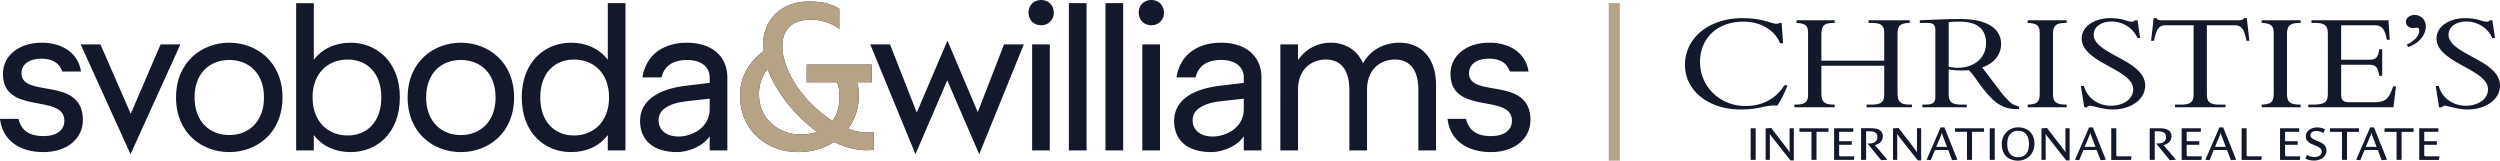
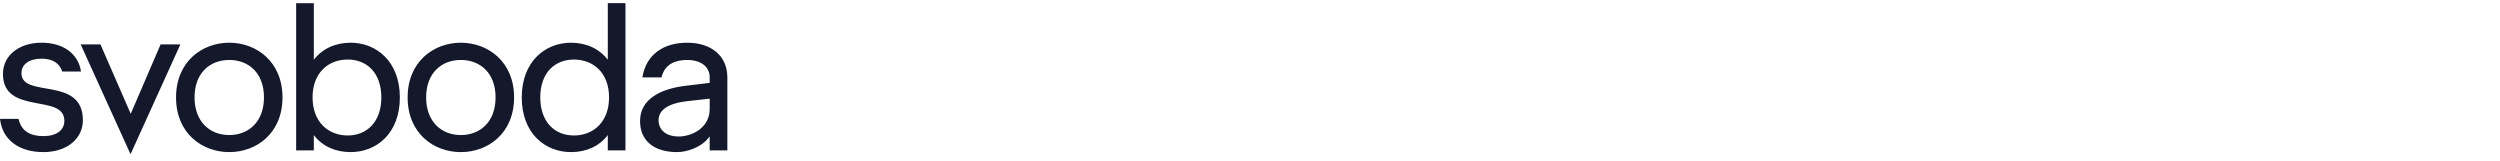
<svg xmlns="http://www.w3.org/2000/svg" viewBox="0 0 602.419 38.715">
  <g fill="#14182b">
    <path class="cls-1" d="M0 28.64h4.459c.66 2.89 2.74 4.157 5.984 4.157 3.193 0 5.066-1.42 5.066-3.7 0-6.69-14.8-1.218-14.8-11.303 0-4.462 3.953-7.504 9.278-7.504 5.424 0 8.921 2.789 9.528 6.946h-4.511c-.66-1.926-2.179-3.094-5.017-3.094-2.841 0-4.816 1.27-4.816 3.497 0 6.136 14.8.61 14.8 11.303 0 4.462-3.803 7.707-9.528 7.707C4.662 36.65.558 33.762 0 28.641m38.702-17.944l-7.198 16.726-7.3-16.726h-4.768l12.019 26.46 12.011-26.46h-4.764zM63.61 23.47c0-5.878-3.701-9.022-8.363-9.022-4.666 0-8.367 3.144-8.367 9.023s3.7 9.072 8.367 9.072c4.662 0 8.363-3.193 8.363-9.072m-21.189 0c0-8.62 6.287-13.18 12.826-13.18s12.825 4.56 12.825 13.18c0 8.668-6.286 13.18-12.825 13.18S42.42 32.138 42.42 23.47m49.471.001c0-5.932-3.497-9.124-8.11-9.124-4.662 0-8.465 3.192-8.465 9.124 0 5.929 3.803 9.174 8.465 9.174 4.613 0 8.11-3.245 8.11-9.174m-16.27 9.072v3.7h-4.259V.763h4.259v13.635c2.077-2.687 5.22-4.108 8.872-4.108 6.233 0 11.86 4.564 11.86 13.183 0 8.665-5.627 13.176-11.86 13.176-3.652 0-6.795-1.368-8.872-4.104m43.797-9.073c0-5.88-3.704-9.023-8.367-9.023s-8.363 3.144-8.363 9.023 3.701 9.072 8.363 9.072 8.367-3.193 8.367-9.072m-21.192 0c0-8.62 6.286-13.18 12.825-13.18 6.543 0 12.826 4.56 12.826 13.18 0 8.668-6.283 13.18-12.826 13.18-6.539 0-12.825-4.512-12.825-13.18m48.536 0c0-5.932-3.803-9.124-8.465-9.124-4.613 0-8.11 3.192-8.11 9.124 0 5.928 3.497 9.173 8.11 9.173 4.662 0 8.465-3.245 8.465-9.173m-21.037 0c0-8.62 5.627-13.18 11.864-13.18 3.648 0 6.791 1.418 8.871 4.105V.76h4.256v35.483h-4.256v-3.7c-2.08 2.74-5.223 4.108-8.871 4.108-6.238 0-11.864-4.512-11.864-13.18m45.288 2.786v-2.484l-5.476.61c-4.512.505-6.844 2.13-6.844 4.56 0 2.586 2.08 3.954 4.816 3.954 3.143 0 7.504-2.027 7.504-6.64m-16.779 2.89c0-5.02 4.511-7.756 11.303-8.517l5.476-.656v-1.32c0-2.637-2.182-4.205-5.427-4.205-2.785 0-5.424.96-6.181 4.206h-4.613c.912-5.676 5.272-8.363 10.794-8.363 5.781 0 9.686 3.143 9.686 8.363v17.589h-4.26v-3.396c-1.929 2.79-5.728 3.803-7.805 3.803-5.83 0-8.973-2.89-8.973-7.504" />
-     <path class="cls-2" d="M192.768 32.39c1.624 0 2.992-.2 4.157-.607-5.424-3.904-9.984-9.731-11.963-15.158-1.164 1.42-2.08 3.4-2.08 6.136 0 6.132 5.02 9.629 9.886 9.629m8.212 1.828c-2.382 1.519-5.322 2.43-8.718 2.43-7.3 0-13.94-5.065-13.94-13.684 0-4.613 2.382-8.163 5.574-10.594-.05-.407-.05-.863-.05-1.266 0-6.592 4.614-10.749 11.051-10.749 2.94 0 5.273.456 7.35 1.775v4.816c-1.923-1.47-4.663-2.23-6.841-2.23-4.36 0-6.897 2.28-6.897 6.387 0 6.385 5.68 14.04 12.117 18.046 1.319-1.825 1.67-4.056 1.67-5.729 0-1.42-.2-2.585-.555-3.6h-7.35v-4.258h15.664v4.259h-3.55c.305.863.46 1.877.46 3.143 0 2.992-.916 5.778-2.59 8.058 2.13.814 4.26 1.115 6.185.814v4.255c-3.192.407-6.437-.354-9.58-1.873" />
-     <path class="cls-1" d="M220.907 27.12l-6.44-16.424h-4.765l10.9 26.461 7.654-17.792 7.704 17.792 10.748-26.46h-4.767l-6.336 16.322-7.3-17.235-7.398 17.337zm27.802-16.424h4.258v25.549h-4.258v-25.55zm-.863-7.654c0-1.772 1.266-3.042 3.041-3.042 1.723 0 3.042 1.27 3.042 3.042 0 1.775-1.32 3.04-3.042 3.04-1.775 0-3.041-1.265-3.041-3.04m9.719-2.281h4.259v35.483h-4.259zm8.823 0h4.259v35.483h-4.259zm8.876 9.935h4.259v25.549h-4.26v-25.55zm-.863-7.654C274.4 1.27 275.667 0 277.442 0c1.723 0 3.042 1.27 3.042 3.042 0 1.775-1.32 3.04-3.042 3.04-1.775 0-3.041-1.265-3.041-3.04m25.309 23.215v-2.484l-5.476.61c-4.508.505-6.844 2.13-6.844 4.56 0 2.586 2.08 3.954 4.82 3.954 3.143 0 7.5-2.027 7.5-6.64m-16.779 2.89c0-5.02 4.511-7.756 11.303-8.517l5.476-.656v-1.32c0-2.637-2.179-4.205-5.424-4.205-2.788 0-5.426.96-6.184 4.206h-4.613c.912-5.676 5.272-8.363 10.797-8.363 5.778 0 9.682 3.143 9.682 8.363v17.589h-4.258v-3.396c-1.926 2.79-5.729 3.803-7.806 3.803-5.83 0-8.973-2.89-8.973-7.504m53.168-14.8c-3.09 0-6.69 1.974-6.69 7.348v14.548h-4.258V21.695c0-5.374-2.484-7.349-5.676-7.349-3.094 0-6.694 1.975-6.694 7.35v14.547h-4.258V10.694h4.258v3.803c1.979-2.992 5.171-4.206 7.81-4.206 3.546 0 6.437 1.722 7.854 4.967 1.926-3.55 5.528-4.967 8.77-4.967 5.118 0 8.822 3.547 8.822 10.19v15.762h-4.258V21.696c0-5.375-2.484-7.35-5.68-7.35m12.716 14.294h4.463c.656 2.89 2.736 4.157 5.98 4.157 3.193 0 5.07-1.42 5.07-3.7 0-6.69-14.8-1.218-14.8-11.303 0-4.462 3.953-7.504 9.275-7.504 5.423 0 8.92 2.789 9.527 6.946h-4.51c-.66-1.926-2.18-3.094-5.017-3.094s-4.817 1.27-4.817 3.497c0 6.136 14.8.61 14.8 11.303 0 4.462-3.799 7.707-9.527 7.707-5.778 0-9.886-2.887-10.444-8.008m73.033 2.264h1.214v7.626h-1.214zm9.592 7.751l-4.536-5.753c-.13-.169-.294-.386-.375-.59h-.06c0 .158.014.474.014.769v5.448h-1.017v-7.595l1.298-.091.095.06 3.817 4.97c.115.161.47.586.53.803h.045c0-.203-.01-.589-.01-.86v-4.914h1.013v7.753h-.814zm2.173-7.753v.866h2.894v6.76h1.214v-6.76h2.887v-.866h-6.995zm13.111 7.629h-4.76v-7.63h4.62v.86h-3.407v2.258h3.041v.874h-3.041v2.417c0 .291.154.361.365.361h3.311l-.13.86zm6.602.056l-.085-.056-3.237-3.957h.41c1.014 0 1.982-.396 1.982-1.515 0-1.186-.874-1.425-2.014-1.425h-.708v6.897h-1.214v-7.63h2.357c1.32 0 2.884.28 2.884 1.954 0 1.165-.905 1.866-1.905 2.115l3.003 3.526-1.473.091zm8.801.068l-4.535-5.753c-.13-.169-.295-.386-.376-.59h-.06c0 .158.011.474.011.769v5.448h-1.014v-7.595l1.298-.091.095.06 3.817 4.97c.116.161.47.586.53.803h.045c0-.203-.01-.589-.01-.86v-4.914h1.013v7.753h-.813zm8.34-.069l-.095-.052-.908-2.39h-3.193l-1 2.39-.094.052-.93-.088 3.382-7.801h.92l3.118 7.802-1.2.087zm-2.228-5.627c-.13-.33-.26-.67-.284-.971h-.045c-.035.301-.2.687-.33.993l-1.01 2.406h2.599l-.93-2.427zm2.847-2.057v.866h2.897v6.76h1.214v-6.76h2.887v-.866h-6.998zm8.377.002h1.214v7.626h-1.214zm6.839 7.81c-2.332 0-3.936-1.372-3.936-3.992 0-2.508 1.954-4.034 3.936-4.034 2.12 0 3.933 1.23 3.933 4.034 0 2.305-1.765 3.992-3.933 3.992m-.014-7.202c-1.224 0-2.603.677-2.603 3.21 0 2.417 1.284 3.164 2.617 3.164 1.33 0 2.614-.747 2.614-3.164 0-2.456-1.32-3.21-2.628-3.21m11.611 7.143l-4.532-5.753c-.13-.169-.298-.386-.379-.59h-.06c0 .158.015.474.015.769v5.448h-1.014v-7.595l1.294-.091.095.06 3.817 4.97c.12.161.47.586.53.803h.049c0-.203-.014-.589-.014-.86v-4.914h1.013v7.753h-.813zm8.34-.069l-.094-.052-.909-2.39h-3.192l-1 2.39-.094.052-.93-.088 3.382-7.801h.915l3.123 7.802-1.2.087zm-2.227-5.627c-.13-.33-.26-.67-.284-.971h-.046c-.035.301-.2.687-.33.993l-1.013 2.406h2.603l-.93-2.427zm9.492 5.572h-4.76v-7.63h1.213v6.409c0 .291.155.361.365.361h3.311l-.13.86zm9.373.056l-.084-.056-3.238-3.957h.41c1.014 0 1.979-.396 1.979-1.515 0-1.186-.87-1.425-2.01-1.425h-.71v6.897h-1.213v-7.63h2.354c1.323 0 2.887.28 2.887 1.954 0 1.165-.905 1.866-1.908 2.115l3.003 3.526-1.47.091zm7.586-.056h-4.756v-7.63h4.616v.86h-3.406v2.258h3.038v.874h-3.038v2.417c0 .291.154.361.365.361h3.311l-.13.86zm7.182.055l-.095-.052-.909-2.39h-3.192l-1 2.39-.094.052-.93-.088 3.382-7.801h.915l3.123 7.802-1.2.087zm-2.228-5.627c-.13-.33-.26-.67-.284-.971h-.046c-.035.301-.2.687-.33.993l-1.01 2.406h2.6l-.93-2.427zm9.492 5.572h-4.756v-7.63h1.21v6.409c0 .291.154.361.368.361h3.308l-.13.86zm9.268 0h-4.76v-7.63h4.62v.86h-3.407v2.258h3.038v.874h-3.037v2.417c0 .291.154.361.364.361h3.308l-.126.86zm3.44.158c-.764 0-1.497-.169-2.087-.474l.358-.87c.372.225 1.07.484 1.8.484.824 0 1.778-.35 1.778-1.252 0-.783-.695-1.154-1.354-1.428l-.965-.407c-.803-.337-1.522-.88-1.522-1.873 0-1.358 1.347-2.161 2.722-2.161.744 0 1.354.168 1.908.452l-.41.916a3.074 3.074 0 0 0-1.628-.509c-.919 0-1.473.386-1.473.993 0 .624.533.905 1.252 1.224l1.046.45c.789.34 1.578.996 1.578 1.992 0 1.547-1.449 2.462-3.003 2.462m3.828-7.786v.866h2.897v6.76h1.214v-6.76h2.884v-.866h-6.995zm12.533 7.684l-.094-.052-.909-2.39h-3.192l-1 2.39-.095.052-.93-.088 3.379-7.801h.919l3.122 7.802-1.2.087zm-2.227-5.627c-.13-.33-.26-.67-.28-.971h-.05c-.035.301-.2.687-.33.993l-1.014 2.406h2.603l-.93-2.427zm2.846-2.057v.866h2.898v6.76h1.214v-6.76h2.883v-.866h-6.995zm13.113 7.629h-4.757v-7.63h4.616v.86h-3.406v2.258h3.041v.874h-3.041v2.417c0 .291.154.361.368.361h3.308l-.13.86zM428.935 10.41c-1.277-3.133-4.599-5.188-8.808-5.188-6.451 0-10.472 4.076-10.472 9.738 0 6.104 5.024 10.584 10.896 10.584 3.052 0 6.799-.913 9.426-4.989h.733c-.505 1.516-1.543 3.606-2.473 4.922-2.473-.305-4.17.908-8.728.908-7.844 0-13.48-4.514-13.48-10.752 0-6.538 5.79-11.257 13.866-11.257 4.866 0 6.953 1.35 8.15 1.35.427 0 .617-.1.694-.203h.582l.347 4.887h-.733zm9.956 5.427v6.402c0 2.192.501 2.968 3.09 2.968h.12v.638h-9.7v-.638h.232c2.28 0 3.052-.54 3.052-2.463V7.92c0-1.757-.656-2.262-2.782-2.396v-.642h9.198v.642c-2.743 0-3.21.639-3.21 3.235v5.865h15.144V7.986c0-1.79-.656-2.463-3.052-2.463h-.733v-.642h9.927v.642c-2.318.067-2.936.674-2.936 2.765v13.986c0 2.392.772 2.933 3.09 2.933h.387v.638h-10.935v-.638h1.2c2.512 0 3.052-.775 3.052-2.53v-6.84H438.89zm30.674.873v5.9c0 1.888.656 2.597 3.09 2.597h1.274v.638h-10.7v-.638h.54c2.01 0 2.59-.372 2.59-1.958V7.31c0-1.245-.464-1.786-1.818-1.786h-1.93v-.642c1.081-.031 2.976-.133 4.867-.2 1.894-.066 3.75-.101 4.788-.101 8.075 0 9.931 3.37 9.931 5.967 0 3.943-3.596 5.392-4.56 5.693l4.599 6.066c.54.708 1.505 1.722 2.125 2.325.54.474 1.042.744 2.161 1.046v.61h-.501c-3.747 0-5.988-1.656-9.966-7.384-.695-1.01-1.158-1.516-1.625-1.99 0 0-2.778.24-4.865-.203m0-.638c.501.102 1.354.266 2.087.266 4.21 0 6.914-2.49 6.914-5.893 0-2.631-1.196-5.223-6.335-5.223-.891 0-1.74 0-2.666.133v10.717zm28.432 9.773h-9.387v-.638c2.396-.102 2.897-.642 2.897-2.901V7.95c0-1.82-.736-2.326-2.897-2.428V4.88h9.387v.642c-2.434 0-3.287.474-3.287 2.73v14.291c0 1.99.621 2.663 3.287 2.663v.638zm4.16-5.122c.814 3 3.516 4.754 6.529 4.754 2.589 0 5.332-1.316 5.332-3.978 0-4.852-12.4-6.336-12.4-12.236 0-2.796 2.936-4.887 6.879-4.887 3.24 0 3.9.845 5.25.845.31 0 .464-.066.696-.34h.617l.66 4.283h-.66c-1.08-2.427-3.554-3.978-6.22-3.978-2.546 0-4.325 1.28-4.325 3.168 0 4.785 12.4 6.065 12.4 12.268 0 3.304-3.36 5.763-7.878 5.763-2.126 0-4.83-.909-5.371-.909a.97.97 0 0 0-.772.369h-.656l-.814-5.122h.733zm29.63 2.021c0 1.82.697 2.463 3.051 2.463h1.431v.638H524.1v-.638h1.428c2.36 0 3.055-.642 3.055-2.463V6.095h-6.721c-1.547 0-2.242.779-2.82 3.743h-.699l.621-5.462h.73c.042.204.197.34.425.407.235.067.505.098.775.098h18.582c.543 0 1.119-.098 1.196-.505h.737l.617 5.462h-.695c-.582-2.964-1.276-3.743-2.82-3.743h-6.725v16.649zm22.59 3.101h-9.387v-.638c2.396-.102 2.898-.642 2.898-2.902V7.951c0-1.82-.733-2.326-2.898-2.428v-.642h9.388v.642c-2.435 0-3.284.474-3.284 2.73v14.291c0 1.99.617 2.663 3.283 2.663v.638zm19.656-7.58h-.737c-.305-2.397-1.042-2.663-2.624-2.663h-6.532v7.177c0 1.55.66 1.852 2.088 1.852h5.949c2.705 0 3.515-.908 4.48-3.806h.698l-.621 5.02h-20.511v-.639h1.08c3.09 0 3.634-.74 3.634-2.764V8.221c0-1.891-.505-2.698-3.09-2.698h-.853v-.642h18.544l.309 4.687h-.695c-.502-2.863-1.47-3.473-2.86-3.473h-8.152v8.293h6.918c1.39 0 2.045-.572 2.238-2.53h.737v6.406zm5.946-7.518c1.933-.976 2.978-2.158 2.978-3.368 0-.407-.154-.709-.54-.709-.35 0-.505.099-.926.099-1.007 0-1.744-.639-1.744-1.516 0-.909.93-1.649 2.088-1.649 1.547 0 2.704 1.179 2.704 2.796 0 2.087-1.736 4.112-4.286 4.953l-.274-.606zm7.682 9.976c.814 3 3.512 4.754 6.529 4.754 2.585 0 5.332-1.316 5.332-3.978 0-4.852-12.404-6.336-12.404-12.236 0-2.796 2.936-4.887 6.879-4.887 3.241 0 3.9.845 5.251.845.312 0 .467-.066.698-.34h.618l.656 4.283h-.656c-1.08-2.427-3.554-3.978-6.22-3.978-2.55 0-4.325 1.28-4.325 3.168 0 4.785 12.4 6.065 12.4 12.267 0 3.305-3.364 5.764-7.879 5.764-2.129 0-4.83-.909-5.374-.909a.97.97 0 0 0-.772.369h-.656l-.81-5.122h.733z" />
  </g>
  <g fill="#b6a284">
-     <path d="M387.649.761h2.684v37.953h-2.684zM192.768 32.39c1.624 0 2.992-.2 4.157-.607-5.424-3.904-9.984-9.731-11.963-15.158-1.164 1.42-2.08 3.4-2.08 6.136 0 6.132 5.02 9.629 9.886 9.629m8.212 1.828c-2.382 1.519-5.322 2.43-8.718 2.43-7.3 0-13.94-5.065-13.94-13.684 0-4.613 2.382-8.163 5.574-10.594-.05-.407-.05-.863-.05-1.266 0-6.592 4.614-10.749 11.051-10.749 2.94 0 5.273.456 7.35 1.775v4.816c-1.923-1.47-4.663-2.23-6.841-2.23-4.36 0-6.897 2.28-6.897 6.387 0 6.385 5.68 14.04 12.117 18.046 1.319-1.825 1.67-4.056 1.67-5.729 0-1.42-.2-2.585-.555-3.6h-7.35v-4.258h15.664v4.259h-3.55c.305.863.46 1.877.46 3.143 0 2.992-.916 5.778-2.59 8.058 2.13.814 4.26 1.115 6.185.814v4.255c-3.192.407-6.437-.354-9.58-1.873" />
-   </g>
+     </g>
</svg>